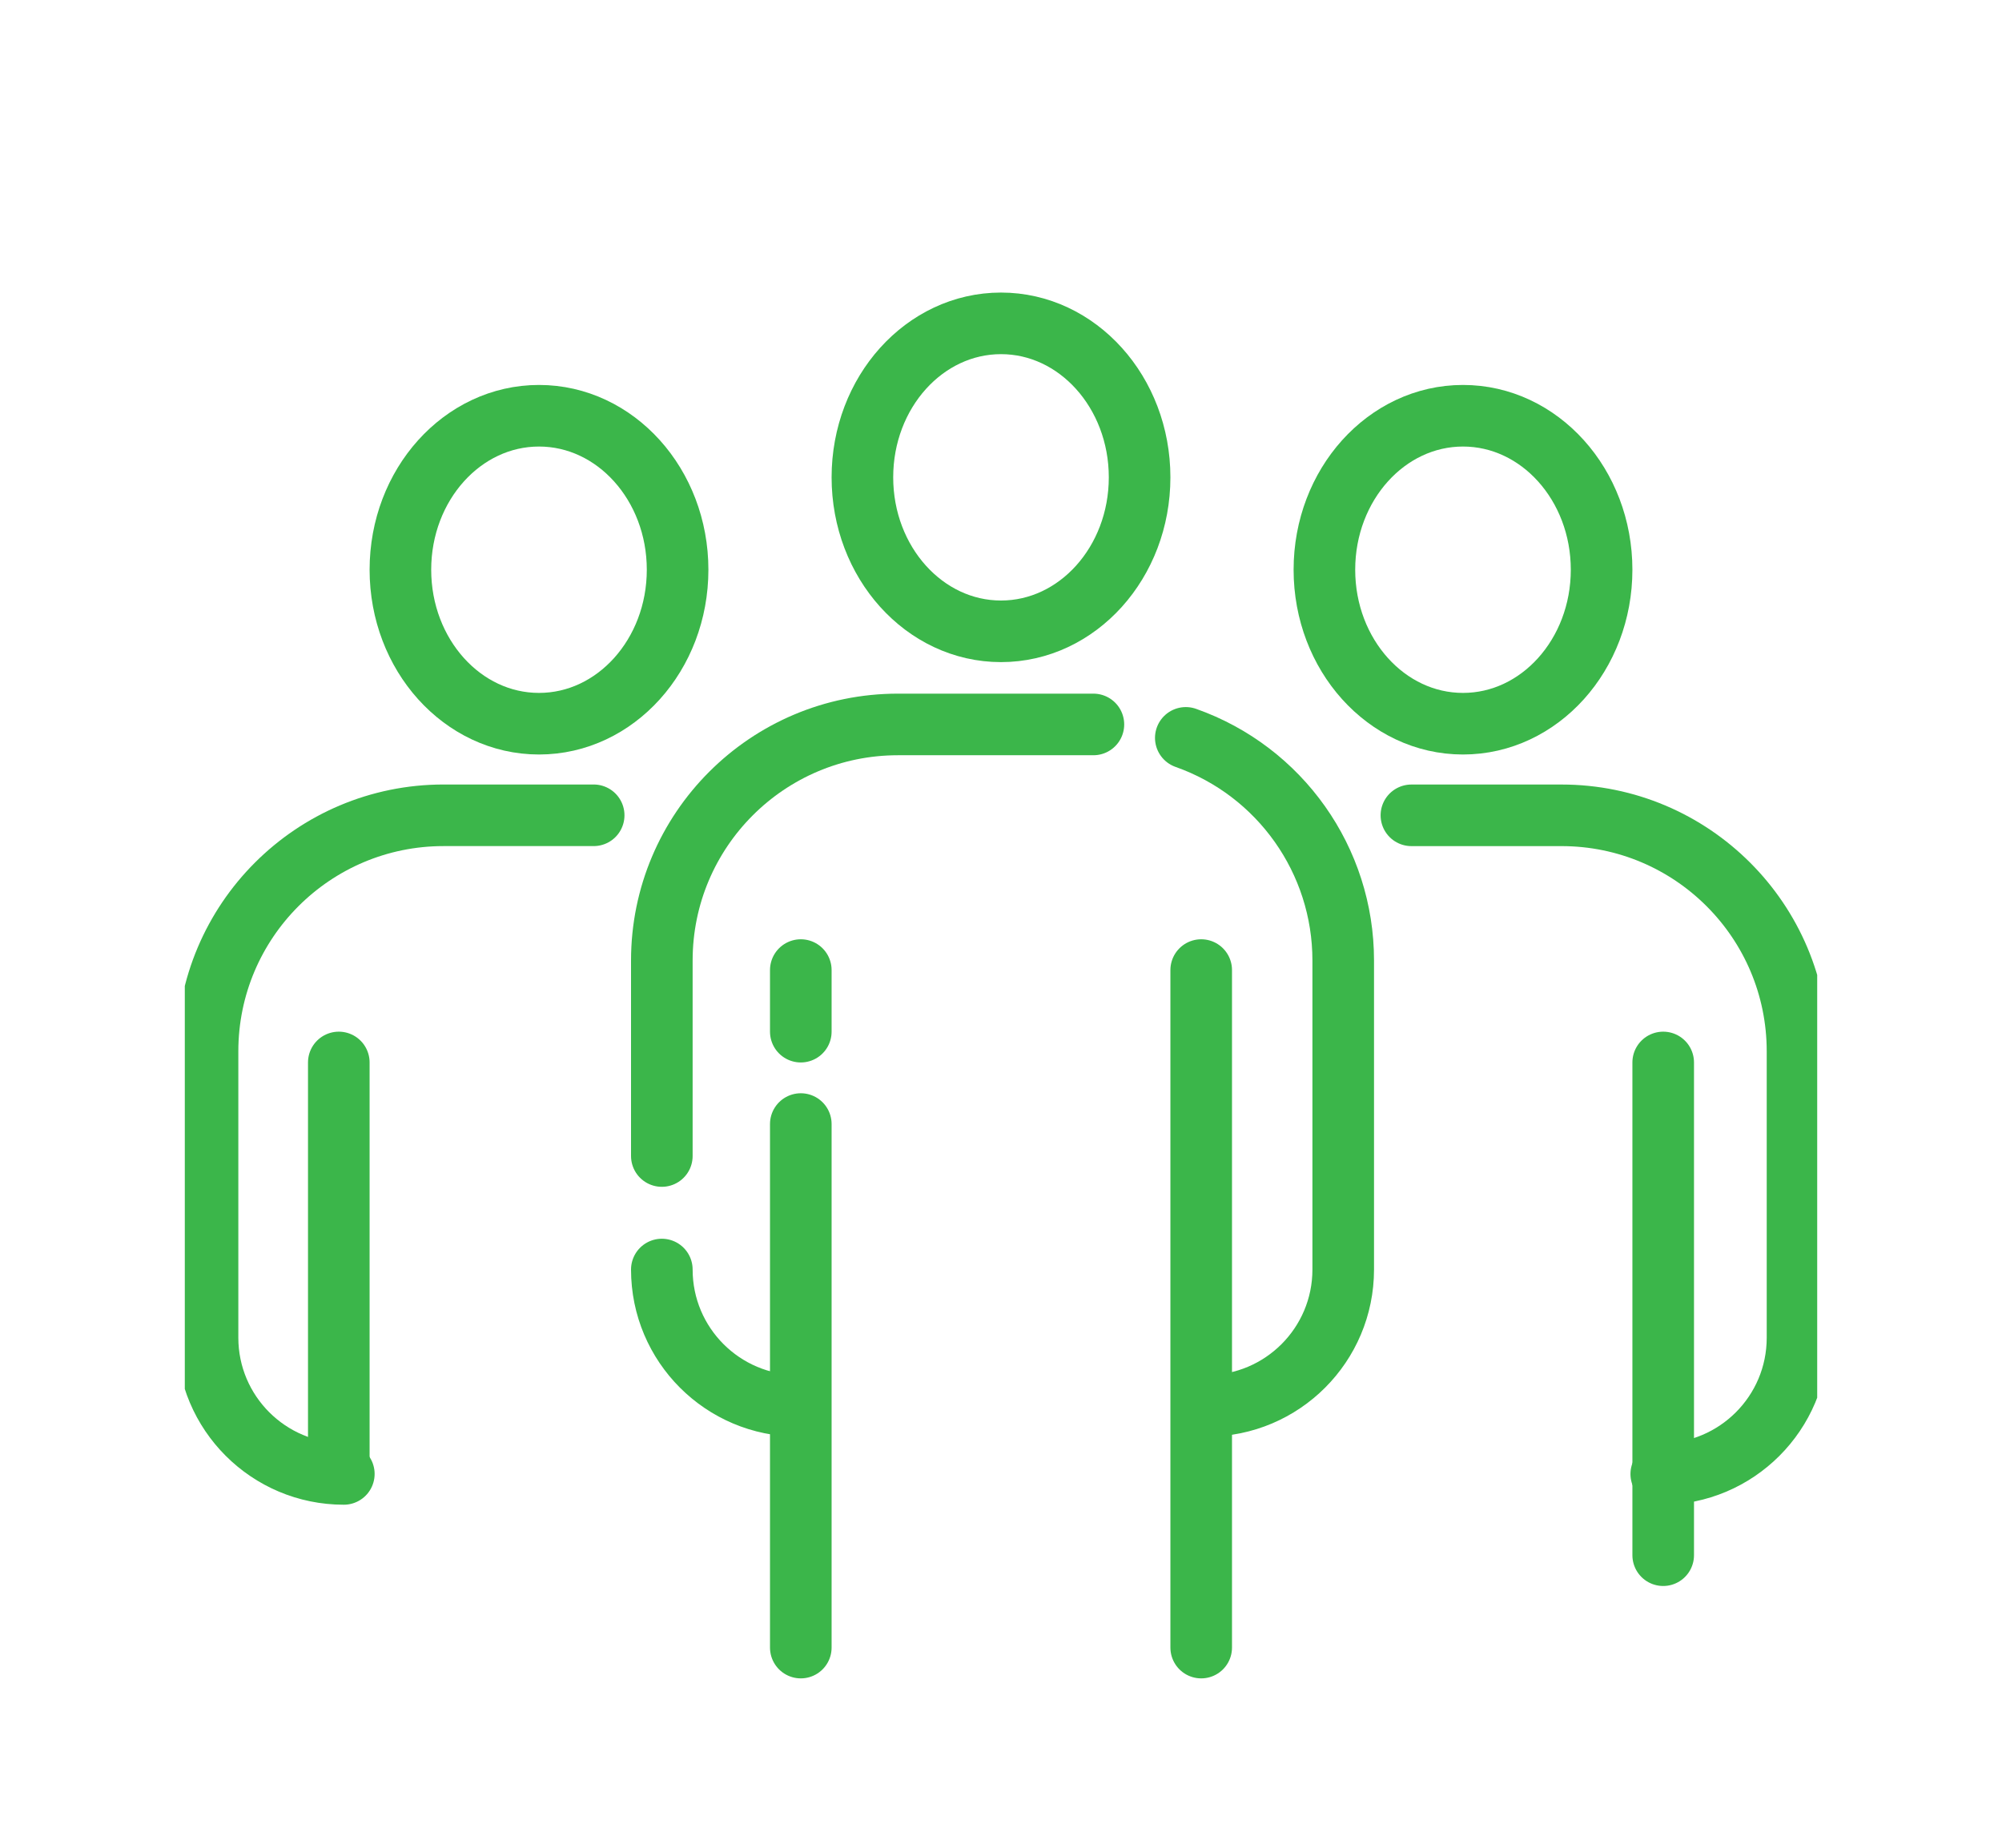
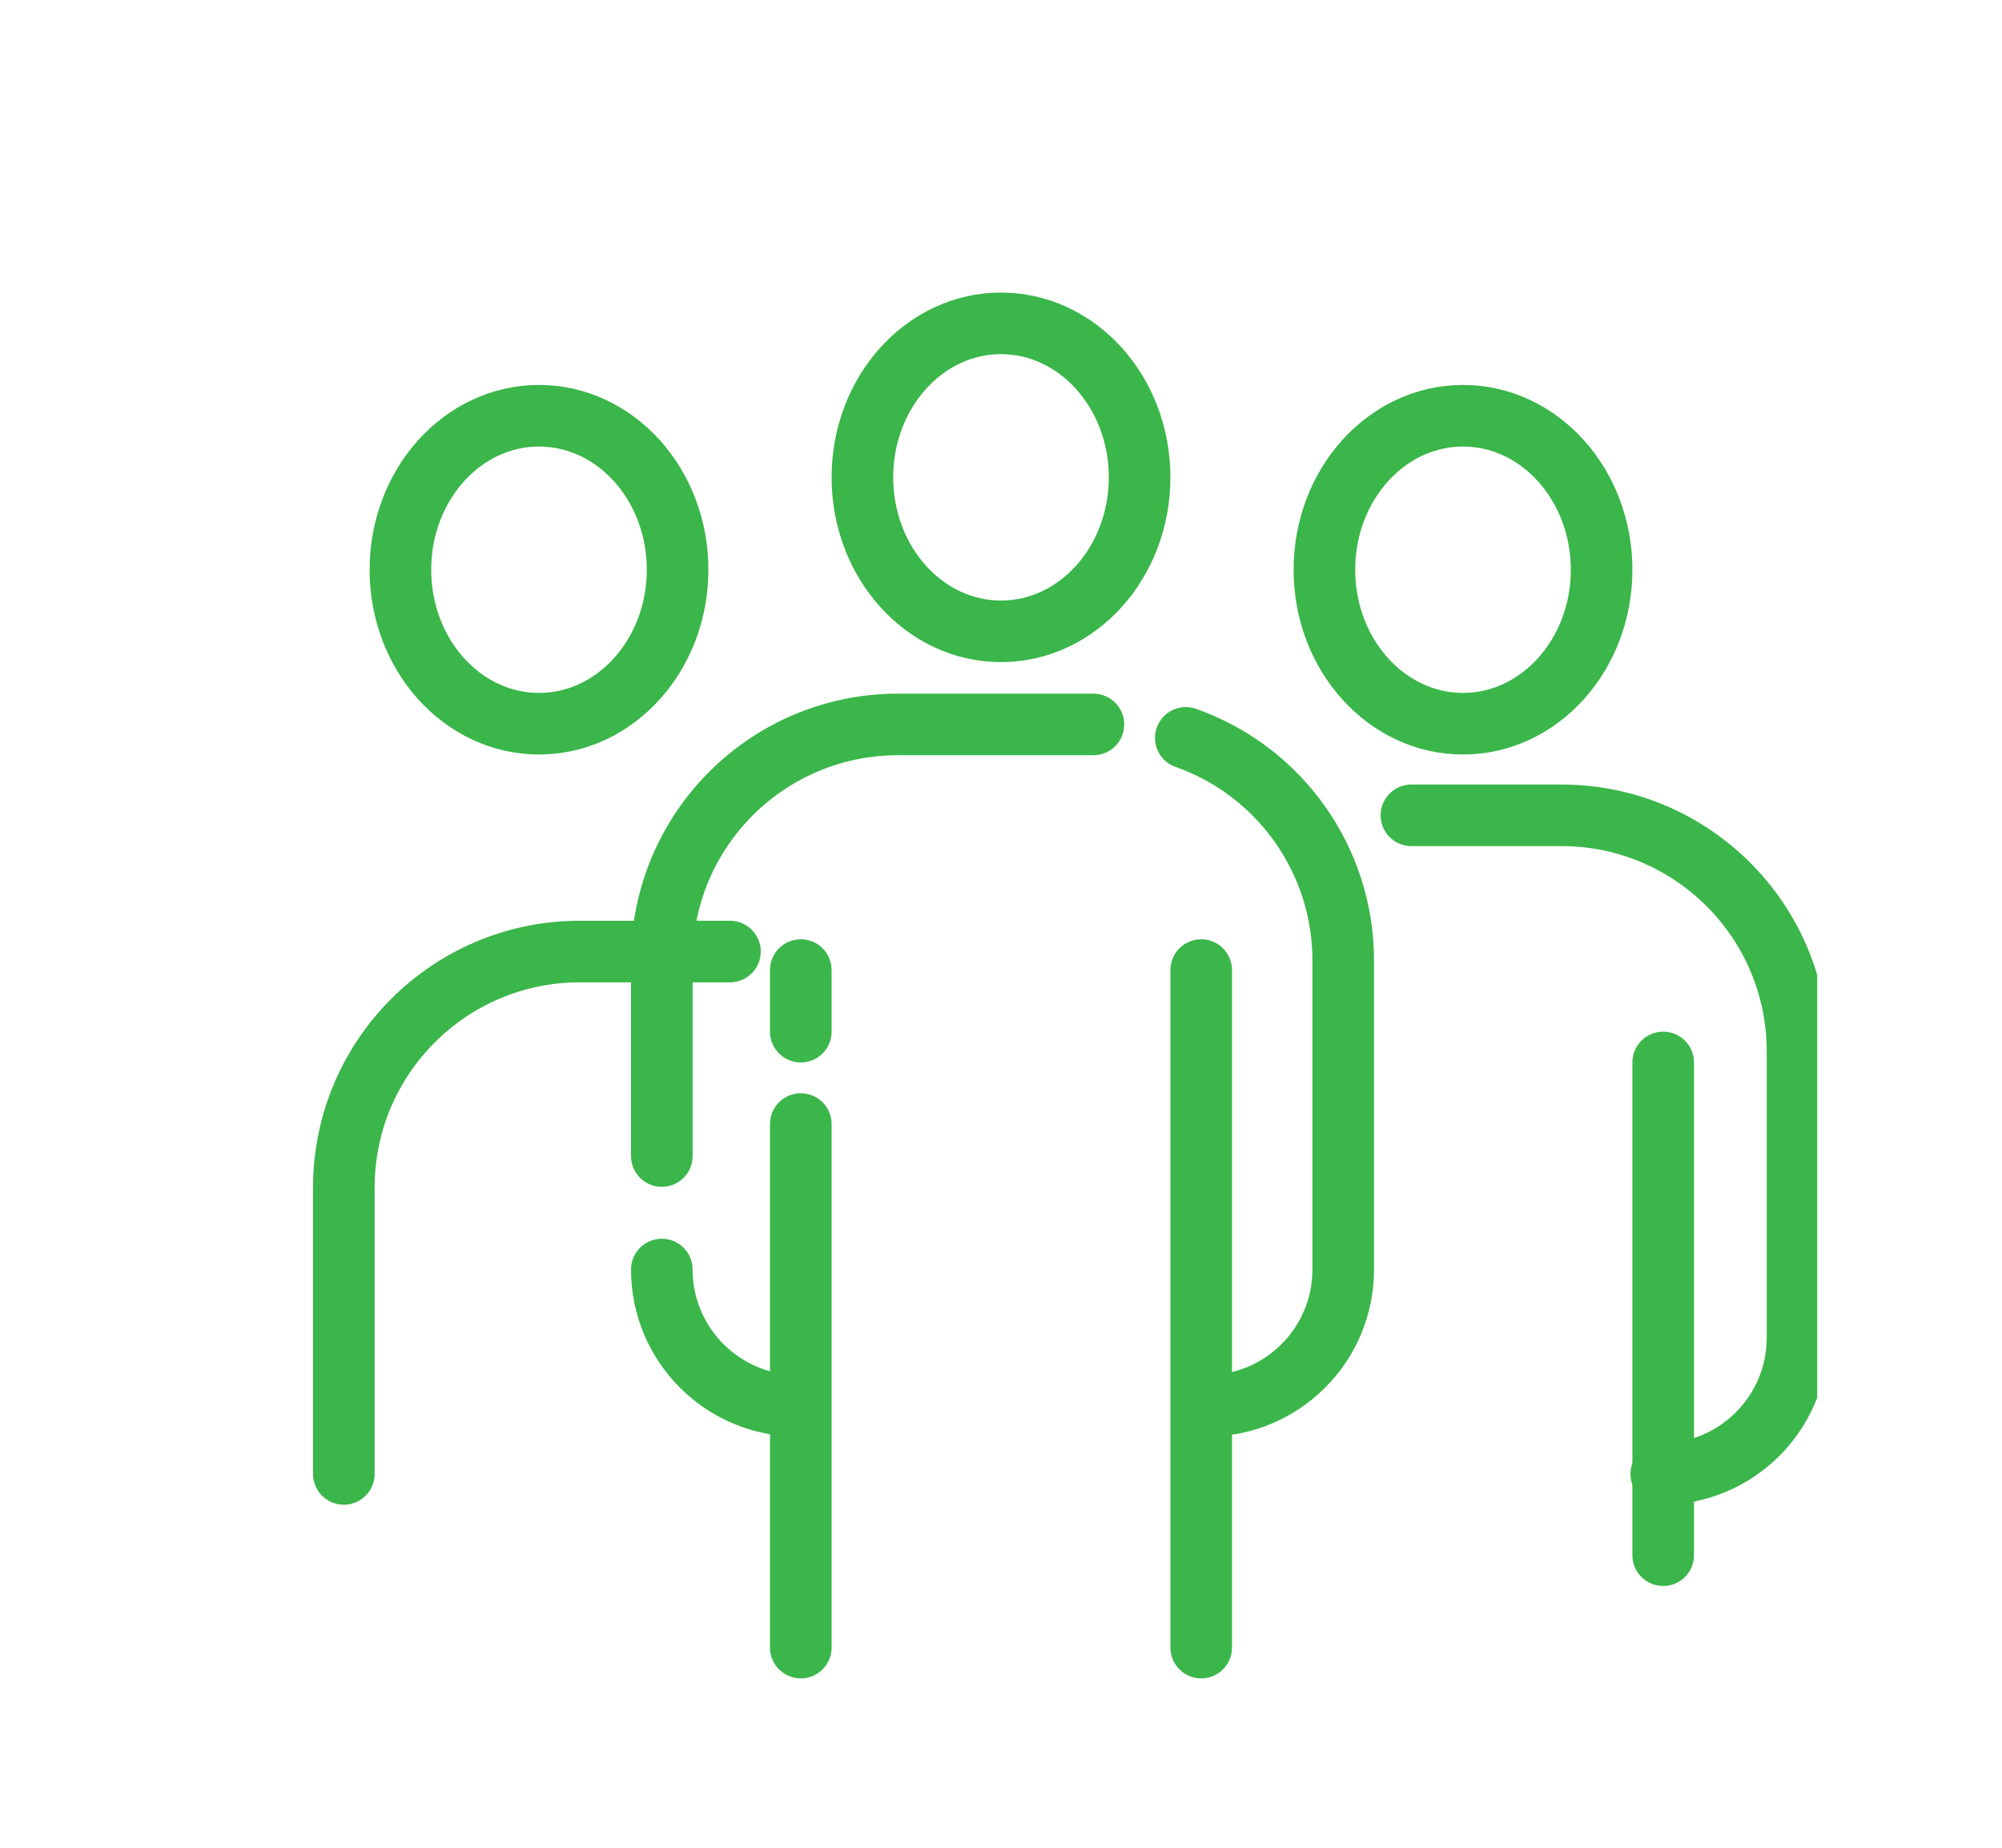
<svg xmlns="http://www.w3.org/2000/svg" xmlns:xlink="http://www.w3.org/1999/xlink" version="1.1" id="Warstwa_1" x="0px" y="0px" width="65px" height="60px" viewBox="-6 -5.5 65 60" enable-background="new -6 -5.5 65 60" xml:space="preserve">
  <g id="Group_8730" transform="translate(0 -10)">
    <g>
      <defs>
        <rect id="SVGID_1_" y="10" width="53" height="49" />
      </defs>
      <clipPath id="SVGID_2_">
        <use xlink:href="#SVGID_1_" overflow="visible" />
      </clipPath>
      <g id="Group_8729" clip-path="url(#SVGID_2_)">
        <ellipse id="Ellipse_70" fill="none" stroke="#3BB64A" stroke-width="2" stroke-linecap="round" stroke-linejoin="round" cx="41.5" cy="23" rx="4.5" ry="5" />
        <ellipse id="Ellipse_71" fill="none" stroke="#3BB64A" stroke-width="2" stroke-linecap="round" stroke-linejoin="round" cx="26.5" cy="20" rx="4.5" ry="5" />
        <path id="Path_11329" fill="none" stroke="#3BB64A" stroke-width="2" stroke-linecap="round" stroke-linejoin="round" d="     M32.5,28.46c3.064,1.083,5.112,3.979,5.111,7.229v10.035c0,2.444-1.98,4.426-4.424,4.426" />
        <path id="Path_11330" fill="none" stroke="#3BB64A" stroke-width="2" stroke-linecap="round" stroke-linejoin="round" d="     M15.488,42.038v-6.349c0-4.233,3.432-7.665,7.664-7.665l0,0H29.5" />
        <path id="Path_11331" fill="none" stroke="#3BB64A" stroke-width="2" stroke-linecap="round" stroke-linejoin="round" d="     M19.913,50.15L19.913,50.15c-2.444,0-4.425-1.981-4.425-4.426l0,0" />
        <line id="Line_102" fill="none" stroke="#3BB64A" stroke-width="2" stroke-linecap="round" stroke-linejoin="round" x1="33" y1="36" x2="33" y2="58" />
        <line id="Line_103" fill="none" stroke="#3BB64A" stroke-width="2" stroke-linecap="round" stroke-linejoin="round" x1="20" y1="41" x2="20" y2="58" />
        <line id="Line_104" fill="none" stroke="#3BB64A" stroke-width="2" stroke-linecap="round" stroke-linejoin="round" x1="20" y1="36" x2="20" y2="38" />
        <path id="Path_11334" fill="none" stroke="#3BB64A" stroke-width="2" stroke-linecap="round" stroke-linejoin="round" d="     M39.825,30.975h4.873c4.232,0,7.663,3.431,7.663,7.664l0,0v9.301c0,2.443-1.98,4.424-4.424,4.424" />
        <line id="Line_105" fill="none" stroke="#3BB64A" stroke-width="2" stroke-linecap="round" stroke-linejoin="round" x1="48" y1="39" x2="48" y2="55" />
        <ellipse id="Ellipse_74" fill="none" stroke="#3BB64A" stroke-width="2" stroke-linecap="round" stroke-linejoin="round" cx="11.5" cy="23" rx="4.5" ry="5" />
-         <path id="Path_11335" fill="none" stroke="#3BB64A" stroke-width="2" stroke-linecap="round" stroke-linejoin="round" d="     M5.163,52.361L5.163,52.361c-2.443,0-4.424-1.98-4.425-4.424v-9.299c0.001-4.233,3.432-7.664,7.664-7.664h4.873" />
-         <line id="Line_106" fill="none" stroke="#3BB64A" stroke-width="2" stroke-linecap="round" stroke-linejoin="round" x1="5" y1="39" x2="5" y2="52" />
+         <path id="Path_11335" fill="none" stroke="#3BB64A" stroke-width="2" stroke-linecap="round" stroke-linejoin="round" d="     M5.163,52.361L5.163,52.361v-9.299c0.001-4.233,3.432-7.664,7.664-7.664h4.873" />
      </g>
    </g>
  </g>
</svg>